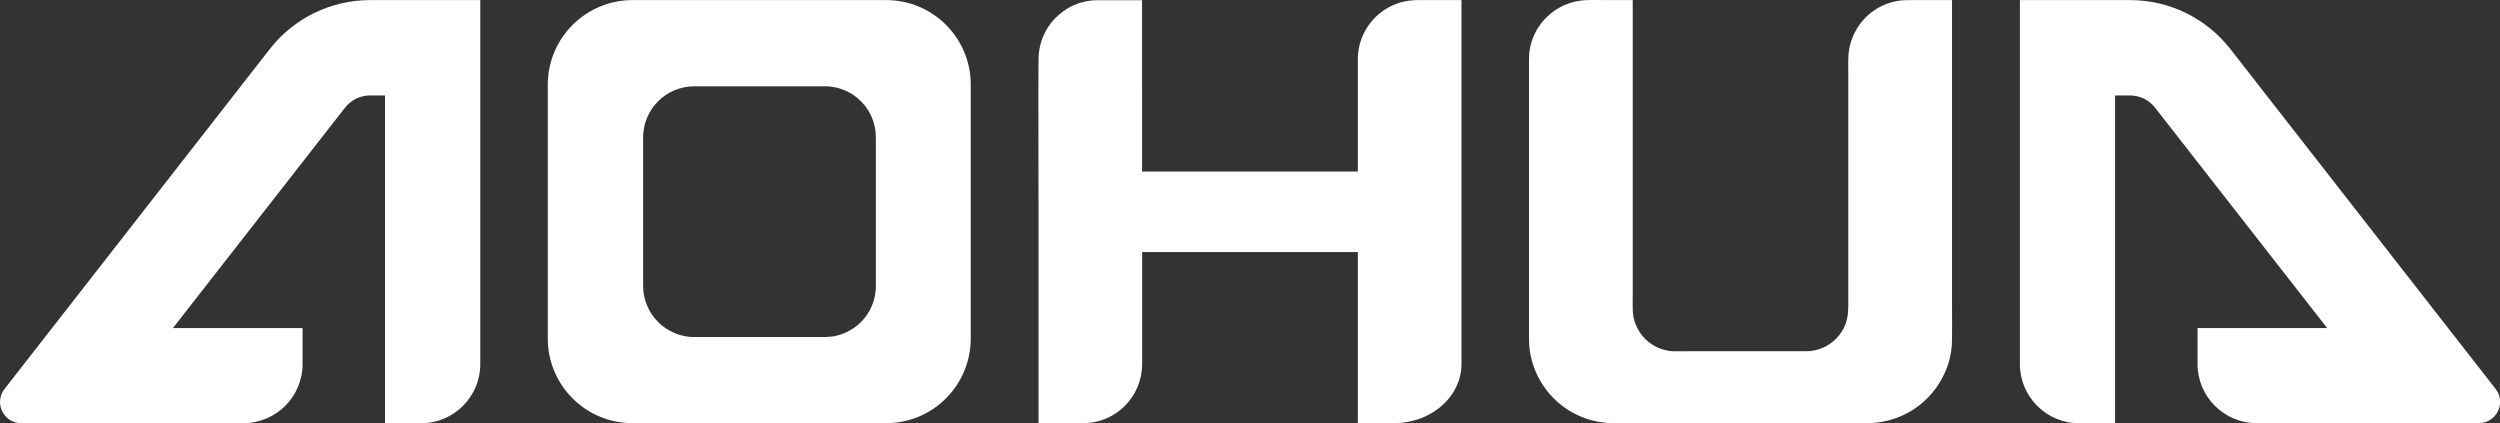
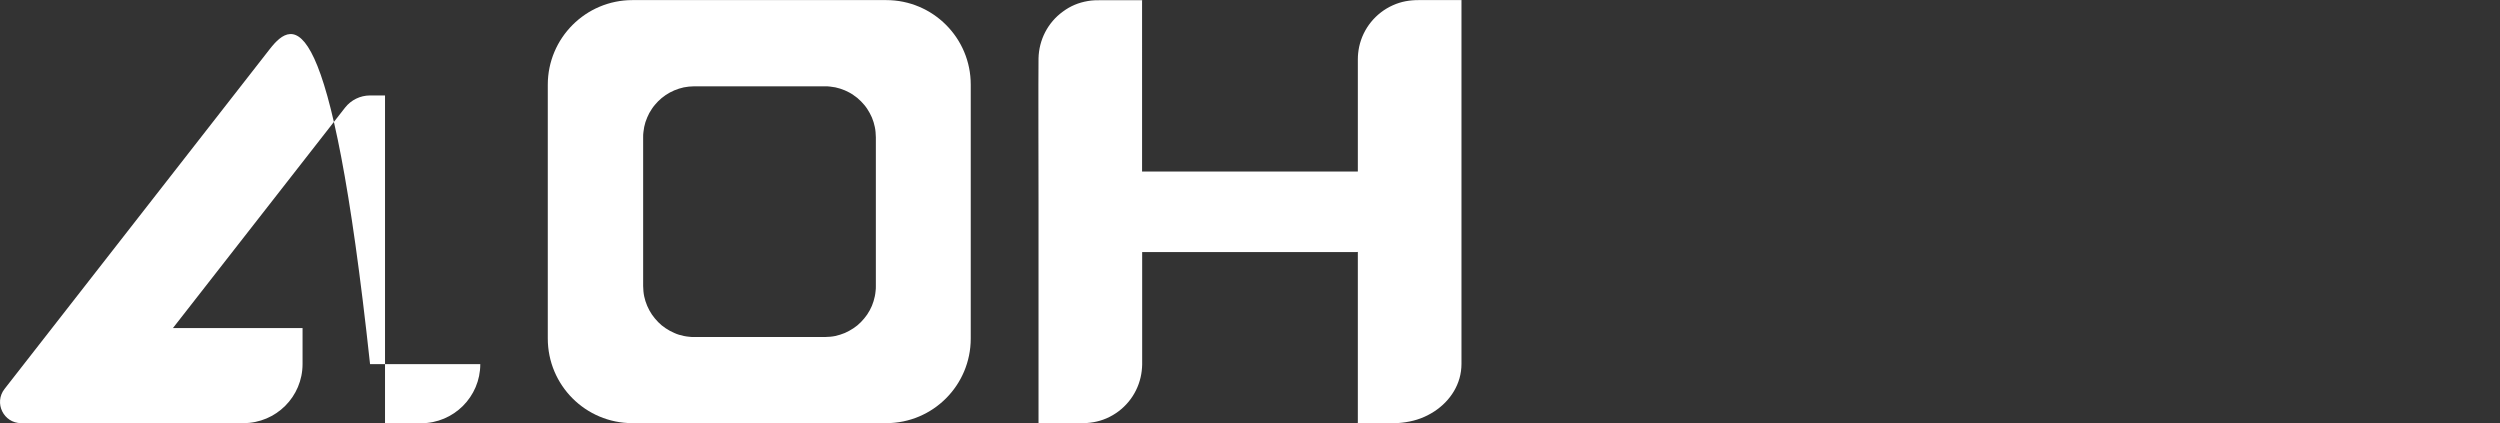
<svg xmlns="http://www.w3.org/2000/svg" id="_レイヤー_1" width="265.57" height="44.96" viewBox="0 0 265.57 44.96">
  <rect x="0" y="0" width="265.57" height="44.96" fill="#333333" stroke="none" />
-   <path d="M25.85,44.95c3.48,0,6.29-2.81,6.29-6.28v-3.82h-13.77c6.09-7.81,12.19-15.61,18.28-23.41.64-.82,1.62-1.3,2.66-1.3h1.59v34.82h3.83c3.47,0,6.29-2.81,6.29-6.28V.01h-11.71C35.14.01,31.22,1.93,28.66,5.21,19.27,17.24,9.88,29.28.48,41.32c-1.15,1.48-.1,3.63,1.77,3.63h23.59Z" fill="#fff" />
+   <path d="M25.85,44.95c3.48,0,6.29-2.81,6.29-6.28v-3.82h-13.77c6.09-7.81,12.19-15.61,18.28-23.41.64-.82,1.62-1.3,2.66-1.3h1.59v34.82h3.83c3.47,0,6.29-2.81,6.29-6.28h-11.71C35.14.01,31.22,1.93,28.66,5.21,19.27,17.24,9.88,29.28.48,41.32c-1.15,1.48-.1,3.63,1.77,3.63h23.59Z" fill="#fff" />
  <path d="M155.25,38.66V.05s.02-.04,0-.04h-4.55c-.97,0-1.85.15-2.74.55-1.83.82-3.16,2.46-3.58,4.41-.09.44-.14.88-.14,1.33v11.9s0,.02-.02.02h-22.87c-.07,0-.03-.06-.03-.1V.08s.03-.06,0-.06h-4.27c-.5,0-.99,0-1.49.09-.99.17-1.84.52-2.65,1.12-1.6,1.16-2.55,3-2.59,4.98-.03,1.92,0,13.11,0,15.04v23.67s.03.04.07.04h4.38c.97,0,1.87-.13,2.77-.52,1.84-.8,3.19-2.42,3.63-4.38.1-.44.15-.88.16-1.33,0-.8,0-1.59,0-2.39v-9.56s.07,0,.08,0h22.68s.15-.04.15,0v18.08s-.03.09.03.09h2.08c.99,0,1.98.06,2.97-.1,1.12-.17,2.1-.53,3.05-1.15,1.71-1.12,2.88-2.93,2.88-5.04Z" fill="#fff" />
-   <path d="M191.87,37.31h-12.45c-.55,0-1.1.02-1.66,0-.29,0-.58-.05-.87-.12-1.27-.3-2.34-1.14-2.94-2.3-.29-.56-.45-1.12-.5-1.75-.03-.42-.01-.85-.01-1.27V.03c0-.06-.11-.02-.14-.02h-2.55c-.86,0-1.98-.06-2.85.06-1.79.23-3.4,1.23-4.41,2.73-.51.75-.82,1.53-.98,2.42-.08.44-.09.87-.09,1.31v28.81c0,.59,0,1.18.07,1.78.29,2.2,1.38,4.22,3.07,5.67,1.66,1.42,3.72,2.16,5.9,2.16h24.94c1.19,0,2.38.07,3.57-.15,2.54-.46,4.75-1.98,6.09-4.19.86-1.42,1.27-2.83,1.3-4.49.02-1.34,0-2.69,0-4.03V.05s.02-.04,0-.04h-4.07c-.51,0-1.02,0-1.53.06-1.93.27-3.63,1.42-4.59,3.12-.47.83-.73,1.67-.81,2.62-.05.66-.02,1.33-.02,1.99v23.95c0,.98.04,1.91-.37,2.86-.72,1.64-2.33,2.7-4.12,2.7Z" fill="#fff" />
-   <path d="M239.73,44.95c-3.47,0-6.29-2.81-6.29-6.28v-3.82h13.77c-6.09-7.81-12.19-15.61-18.28-23.41-.64-.82-1.62-1.3-2.66-1.3h-1.59v34.82h-3.82c-3.47,0-6.29-2.81-6.29-6.28V.01h11.71c4.16,0,8.08,1.92,10.64,5.19,9.39,12.04,18.79,24.08,28.18,36.11,1.15,1.48.1,3.63-1.77,3.63h-23.59Z" fill="#fff" />
  <path d="M94.14.01h-26.96c-4.96,0-8.99,4.03-8.99,8.99v26.96c0,4.97,4.02,8.99,8.99,8.99h26.96c4.96,0,8.98-4.02,8.98-8.99V9C103.13,4.04,99.11.01,94.14.01ZM93.04,30.39c0,.18,0,.37-.03.55-.02.18-.04.36-.08.54-.07.35-.18.69-.31,1.01-.14.32-.3.63-.5.92-.19.28-.42.55-.66.8-.24.25-.51.47-.8.66-.29.19-.59.36-.91.5-.33.14-.67.24-1.01.32-.18.04-.36.06-.54.08-.18.02-.37.03-.55.03h-13.92c-.19,0-.37,0-.55-.03-.18-.02-.36-.04-.54-.08-.35-.07-.69-.17-1.01-.32-.32-.14-.63-.3-.92-.5-.29-.19-.56-.41-.8-.66-.24-.25-.46-.51-.66-.8-.2-.29-.36-.6-.5-.92-.14-.33-.25-.67-.32-1.01-.04-.18-.06-.36-.08-.54-.02-.18-.03-.37-.03-.55v-15.81c0-.19,0-.37.03-.55.02-.18.05-.36.08-.54.07-.35.18-.69.32-1.01.13-.32.3-.63.5-.92.19-.29.42-.55.66-.8.25-.25.51-.47.8-.66.29-.2.6-.36.92-.5.33-.14.66-.24,1.01-.32.18-.03.36-.06.54-.08s.37-.03.55-.03h13.92c.18,0,.37,0,.55.03s.36.05.54.08c.35.08.69.18,1.01.32.32.14.63.3.91.5.29.19.56.42.8.66.24.25.47.51.66.8.19.29.36.6.5.92.14.33.24.67.31,1.01.04.17.06.35.08.54.02.18.03.36.03.55v15.81Z" fill="#fff" />
</svg>